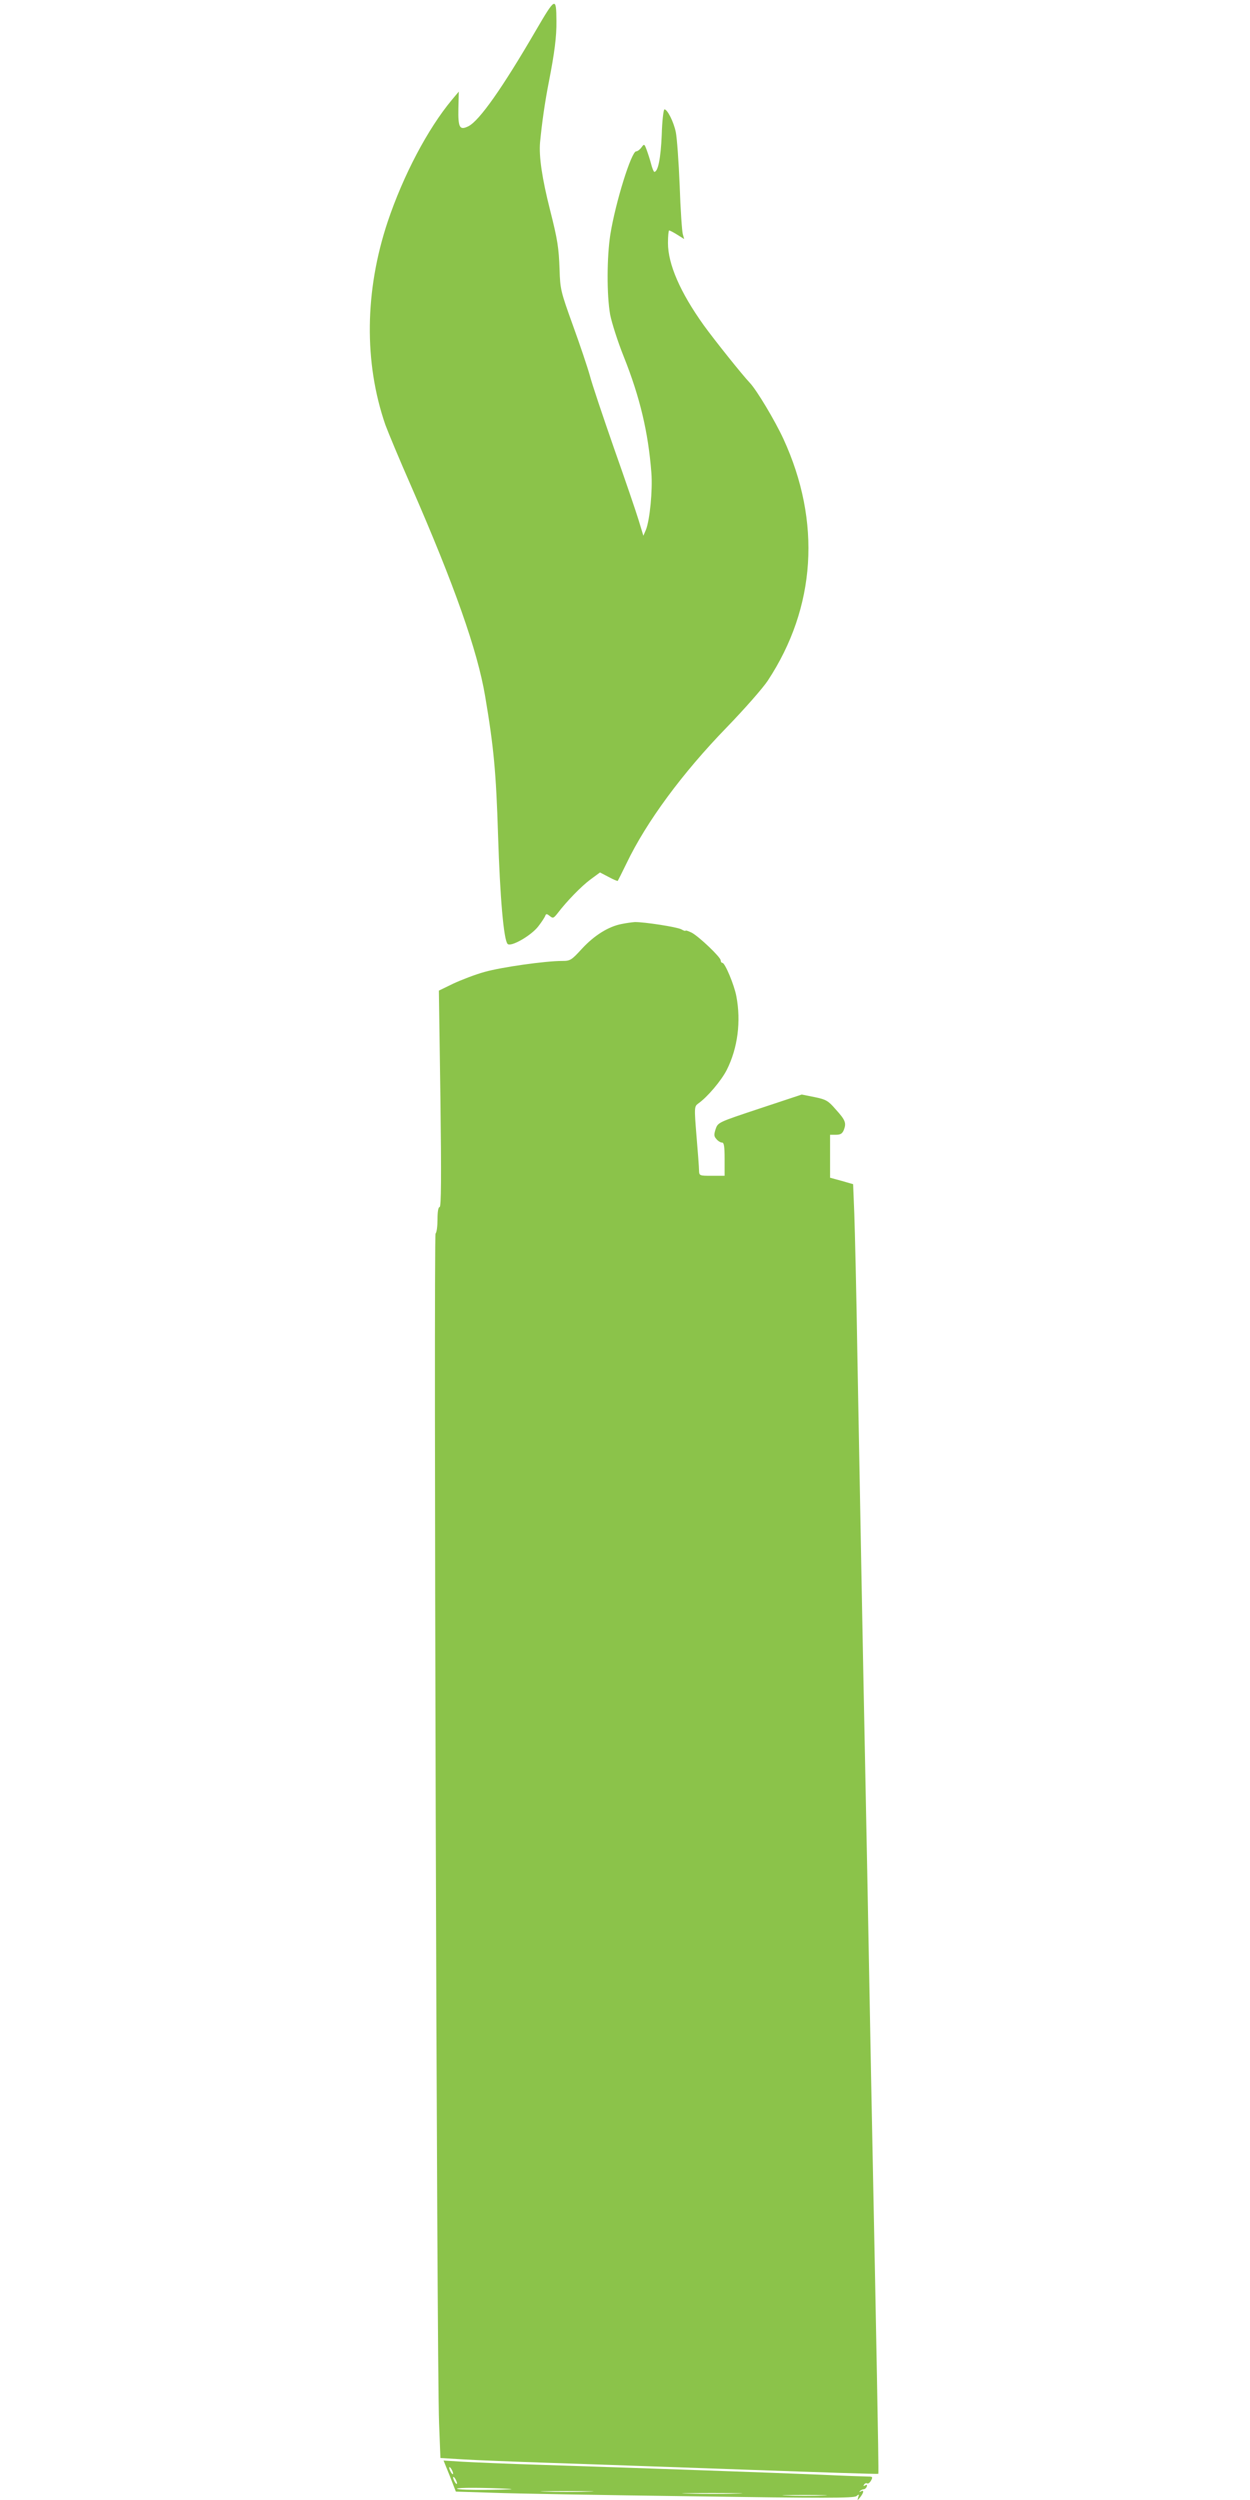
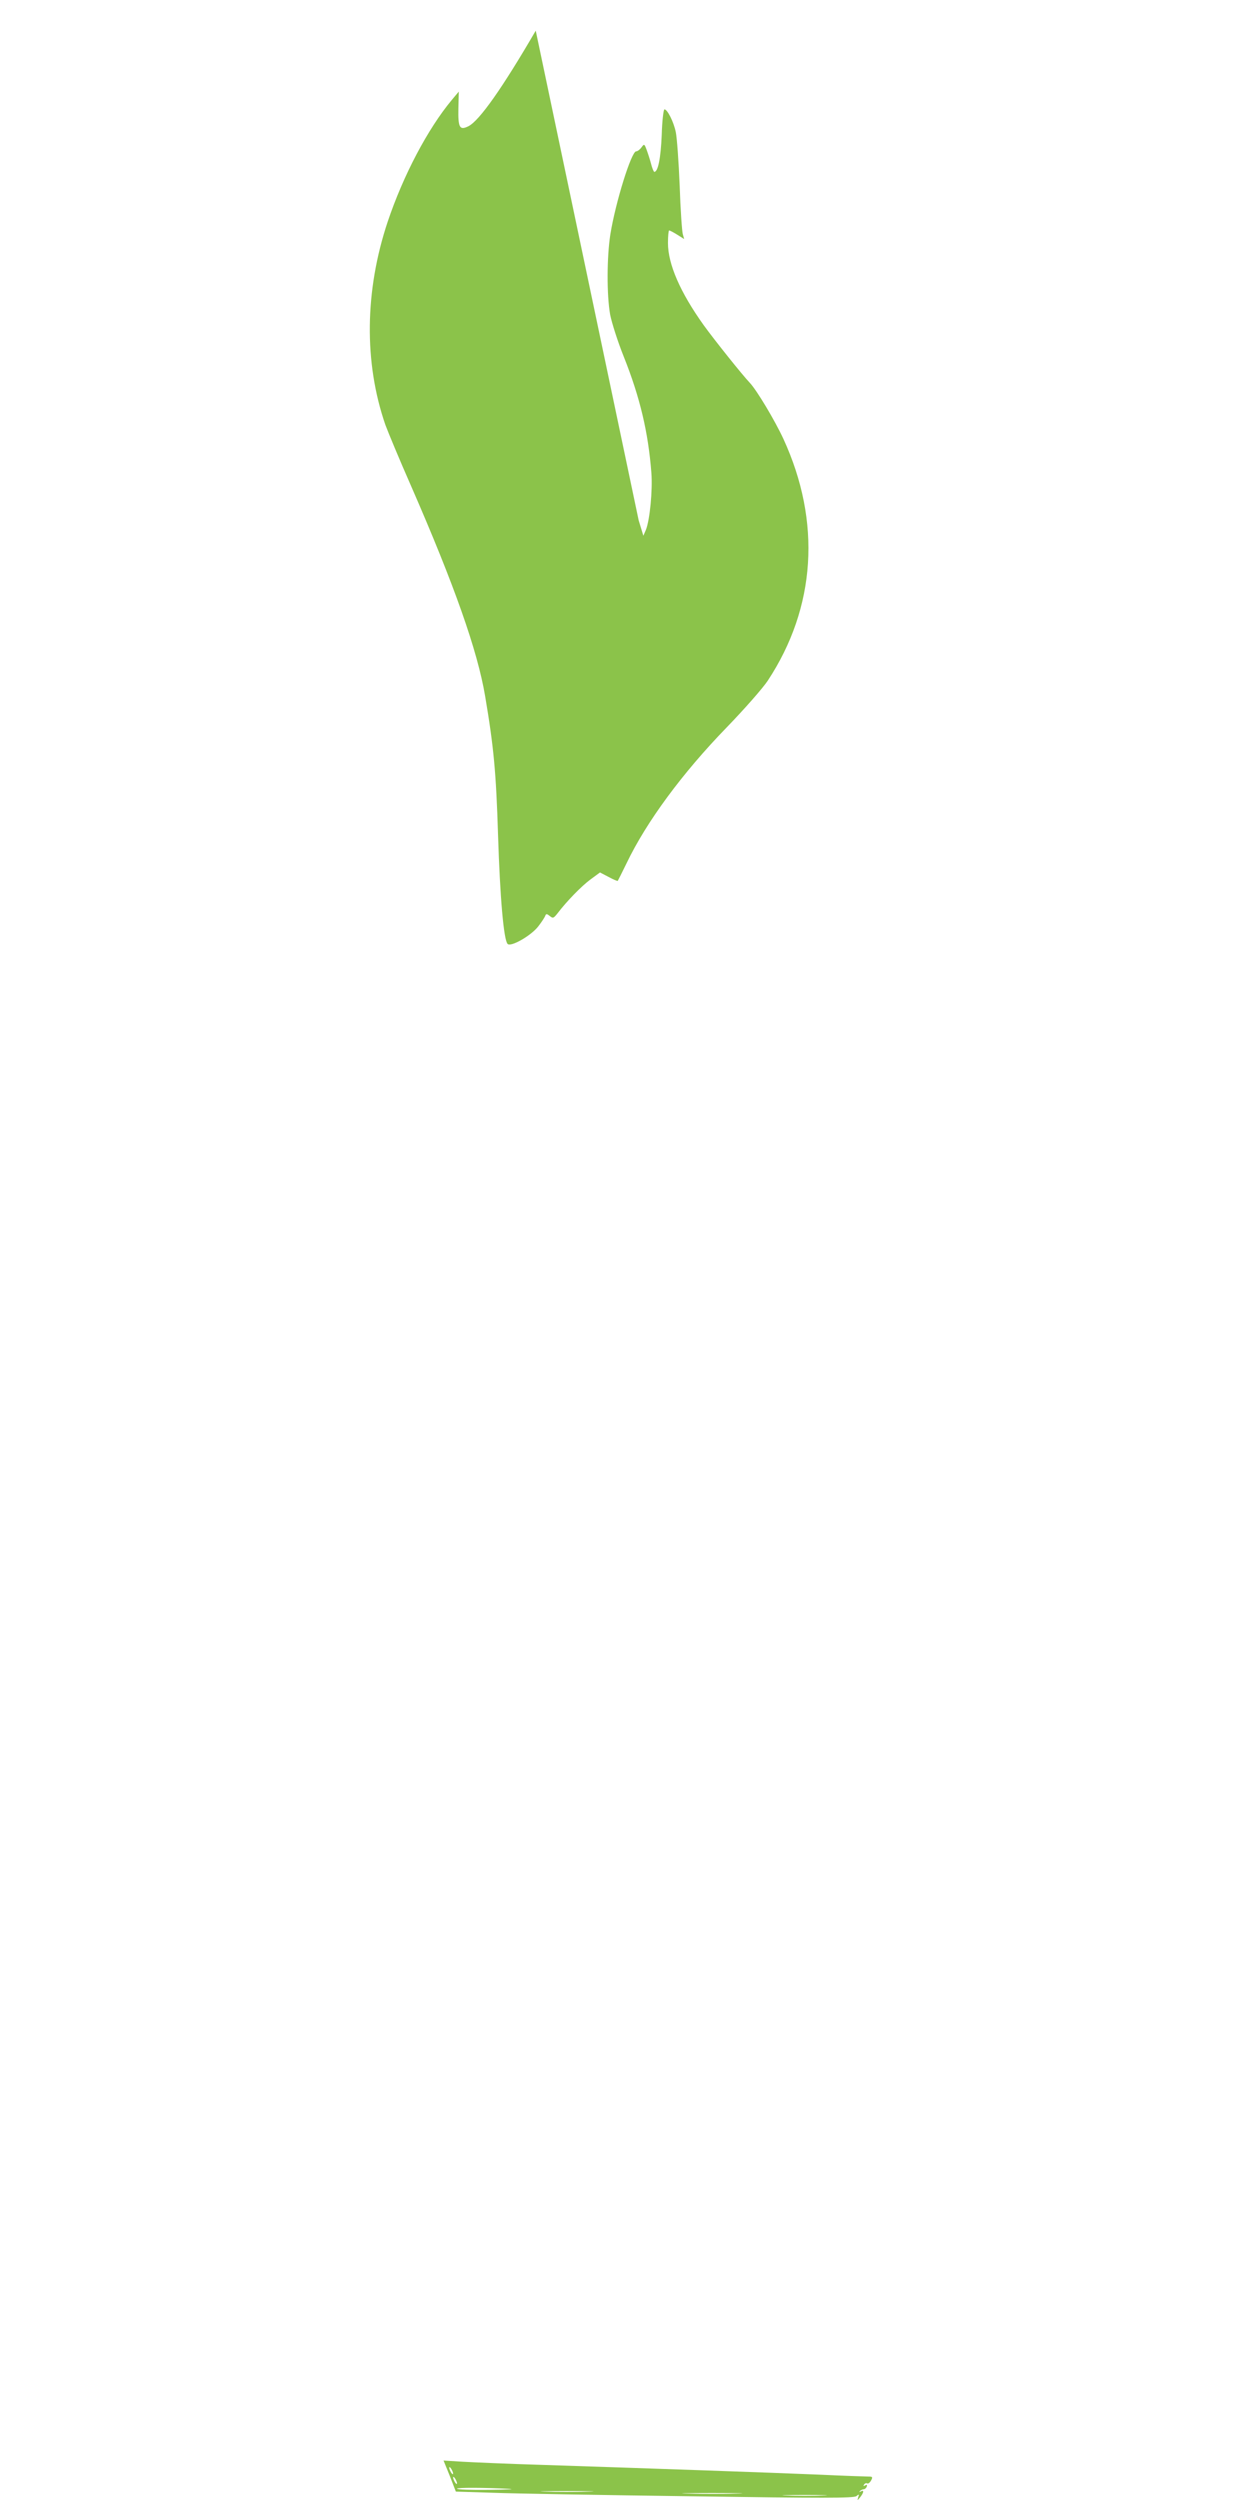
<svg xmlns="http://www.w3.org/2000/svg" version="1.0" width="640pt" height="1280pt" viewBox="0 0 640 1280" preserveAspectRatio="xMidYMid meet">
  <g transform="translate(0,1280) scale(0.1,-0.1)" fill="#8bc34a" stroke="none">
-     <path d="M2743 12643 c-171 -294 -288 -460 -344 -489 -46 -23 -54 -8 -52 92 l2 85 -36 -43 c-123 -148 -248 -385 -328 -623 -118 -354 -122 -721 -12 -1040 14 -38 73 -180 132 -314 221 -506 340 -843 379 -1076 44 -260 56 -389 66 -710 10 -320 29 -538 49 -558 17 -17 121 43 157 90 18 23 34 48 36 55 4 10 8 10 23 -2 16 -13 19 -12 39 13 47 62 123 140 169 174 l49 36 44 -23 c24 -13 45 -22 47 -20 2 3 22 43 45 90 102 213 286 462 512 695 91 94 186 202 211 240 247 375 275 814 80 1238 -43 93 -136 249 -172 287 -39 41 -181 219 -236 295 -120 168 -183 312 -183 421 0 35 3 64 6 64 4 0 23 -10 42 -22 l35 -22 -7 25 c-4 13 -12 125 -16 248 -5 123 -14 247 -20 275 -11 53 -43 116 -58 116 -5 0 -12 -60 -14 -132 -5 -119 -19 -188 -38 -188 -3 0 -11 19 -17 43 -6 23 -17 56 -23 72 -11 29 -12 29 -26 10 -8 -11 -20 -20 -27 -20 -24 0 -105 -258 -132 -425 -18 -116 -19 -309 -1 -411 8 -41 39 -139 70 -216 83 -208 125 -387 141 -593 7 -91 -8 -243 -28 -293 l-13 -30 -24 79 c-13 43 -70 210 -127 371 -56 161 -112 327 -123 370 -12 43 -51 159 -87 258 -62 172 -65 184 -68 285 -4 112 -10 152 -49 306 -41 162 -57 273 -51 344 10 104 25 208 45 310 29 148 40 233 39 312 -1 126 -5 124 -106 -49z" />
-     <path d="M3182 8069 c-67 -13 -139 -58 -202 -126 -54 -59 -60 -63 -101 -63 -88 0 -312 -32 -397 -56 -48 -13 -120 -41 -161 -60 l-74 -36 8 -554 c5 -399 4 -554 -4 -554 -7 0 -11 -24 -11 -63 0 -35 -4 -67 -10 -73 -10 -10 6 -5787 18 -6089 l7 -180 115 -7 c63 -4 266 -12 450 -18 184 -6 636 -22 1005 -35 368 -13 671 -23 672 -21 2 1 -2 225 -7 497 -5 272 -14 735 -20 1029 -6 294 -15 762 -20 1040 -5 278 -14 746 -20 1040 -6 294 -15 758 -20 1030 -5 272 -14 758 -20 1080 -5 322 -13 653 -16 736 l-6 151 -59 17 -59 16 0 110 0 110 30 0 c24 0 33 6 41 26 13 35 7 50 -44 106 -37 43 -49 49 -107 61 l-65 13 -214 -71 c-213 -71 -215 -71 -227 -106 -9 -28 -9 -37 4 -51 8 -10 21 -18 29 -18 10 0 13 -20 13 -85 l0 -85 -65 0 c-64 0 -65 0 -66 28 0 15 -6 95 -13 177 -12 147 -11 150 9 165 47 33 118 117 146 172 56 111 74 248 49 378 -11 58 -58 170 -71 170 -5 0 -9 6 -9 13 0 16 -111 122 -149 142 -17 8 -31 13 -31 10 0 -3 -10 0 -22 7 -23 12 -191 38 -238 37 -14 -1 -44 -5 -68 -10z" />
+     <path d="M2743 12643 c-171 -294 -288 -460 -344 -489 -46 -23 -54 -8 -52 92 l2 85 -36 -43 c-123 -148 -248 -385 -328 -623 -118 -354 -122 -721 -12 -1040 14 -38 73 -180 132 -314 221 -506 340 -843 379 -1076 44 -260 56 -389 66 -710 10 -320 29 -538 49 -558 17 -17 121 43 157 90 18 23 34 48 36 55 4 10 8 10 23 -2 16 -13 19 -12 39 13 47 62 123 140 169 174 l49 36 44 -23 c24 -13 45 -22 47 -20 2 3 22 43 45 90 102 213 286 462 512 695 91 94 186 202 211 240 247 375 275 814 80 1238 -43 93 -136 249 -172 287 -39 41 -181 219 -236 295 -120 168 -183 312 -183 421 0 35 3 64 6 64 4 0 23 -10 42 -22 l35 -22 -7 25 c-4 13 -12 125 -16 248 -5 123 -14 247 -20 275 -11 53 -43 116 -58 116 -5 0 -12 -60 -14 -132 -5 -119 -19 -188 -38 -188 -3 0 -11 19 -17 43 -6 23 -17 56 -23 72 -11 29 -12 29 -26 10 -8 -11 -20 -20 -27 -20 -24 0 -105 -258 -132 -425 -18 -116 -19 -309 -1 -411 8 -41 39 -139 70 -216 83 -208 125 -387 141 -593 7 -91 -8 -243 -28 -293 l-13 -30 -24 79 z" />
    <path d="M2303 123 l31 -80 191 -6 c104 -4 562 -12 1017 -18 673 -10 830 -10 843 1 13 11 15 10 9 -6 -5 -18 -5 -18 10 0 19 24 21 40 4 30 -8 -4 -10 -3 -5 2 5 5 14 9 19 9 6 0 13 6 16 14 3 9 0 11 -8 6 -9 -5 -11 -4 -6 4 4 6 11 9 16 6 5 -3 14 4 20 15 9 17 8 20 -12 20 -13 0 -129 4 -258 10 -239 10 -867 32 -1420 50 -168 5 -349 13 -402 16 l-97 6 32 -79z m17 12 c0 -5 -5 -3 -10 5 -5 8 -10 20 -10 25 0 6 5 3 10 -5 5 -8 10 -19 10 -25z m20 -50 c0 -5 -5 -3 -10 5 -5 8 -10 20 -10 25 0 6 5 3 10 -5 5 -8 10 -19 10 -25z m270 -28 c30 -2 -18 -4 -107 -5 -90 -1 -163 1 -163 6 0 6 136 6 270 -1z m402 -14 c-62 -2 -161 -2 -220 0 -59 1 -8 3 113 3 121 0 169 -2 107 -3z m761 -10 c-67 -2 -179 -2 -250 0 -70 1 -15 3 122 3 138 0 195 -2 128 -3z m440 -10 c-51 -2 -135 -2 -185 0 -51 1 -10 3 92 3 102 0 143 -2 93 -3z" />
  </g>
</svg>